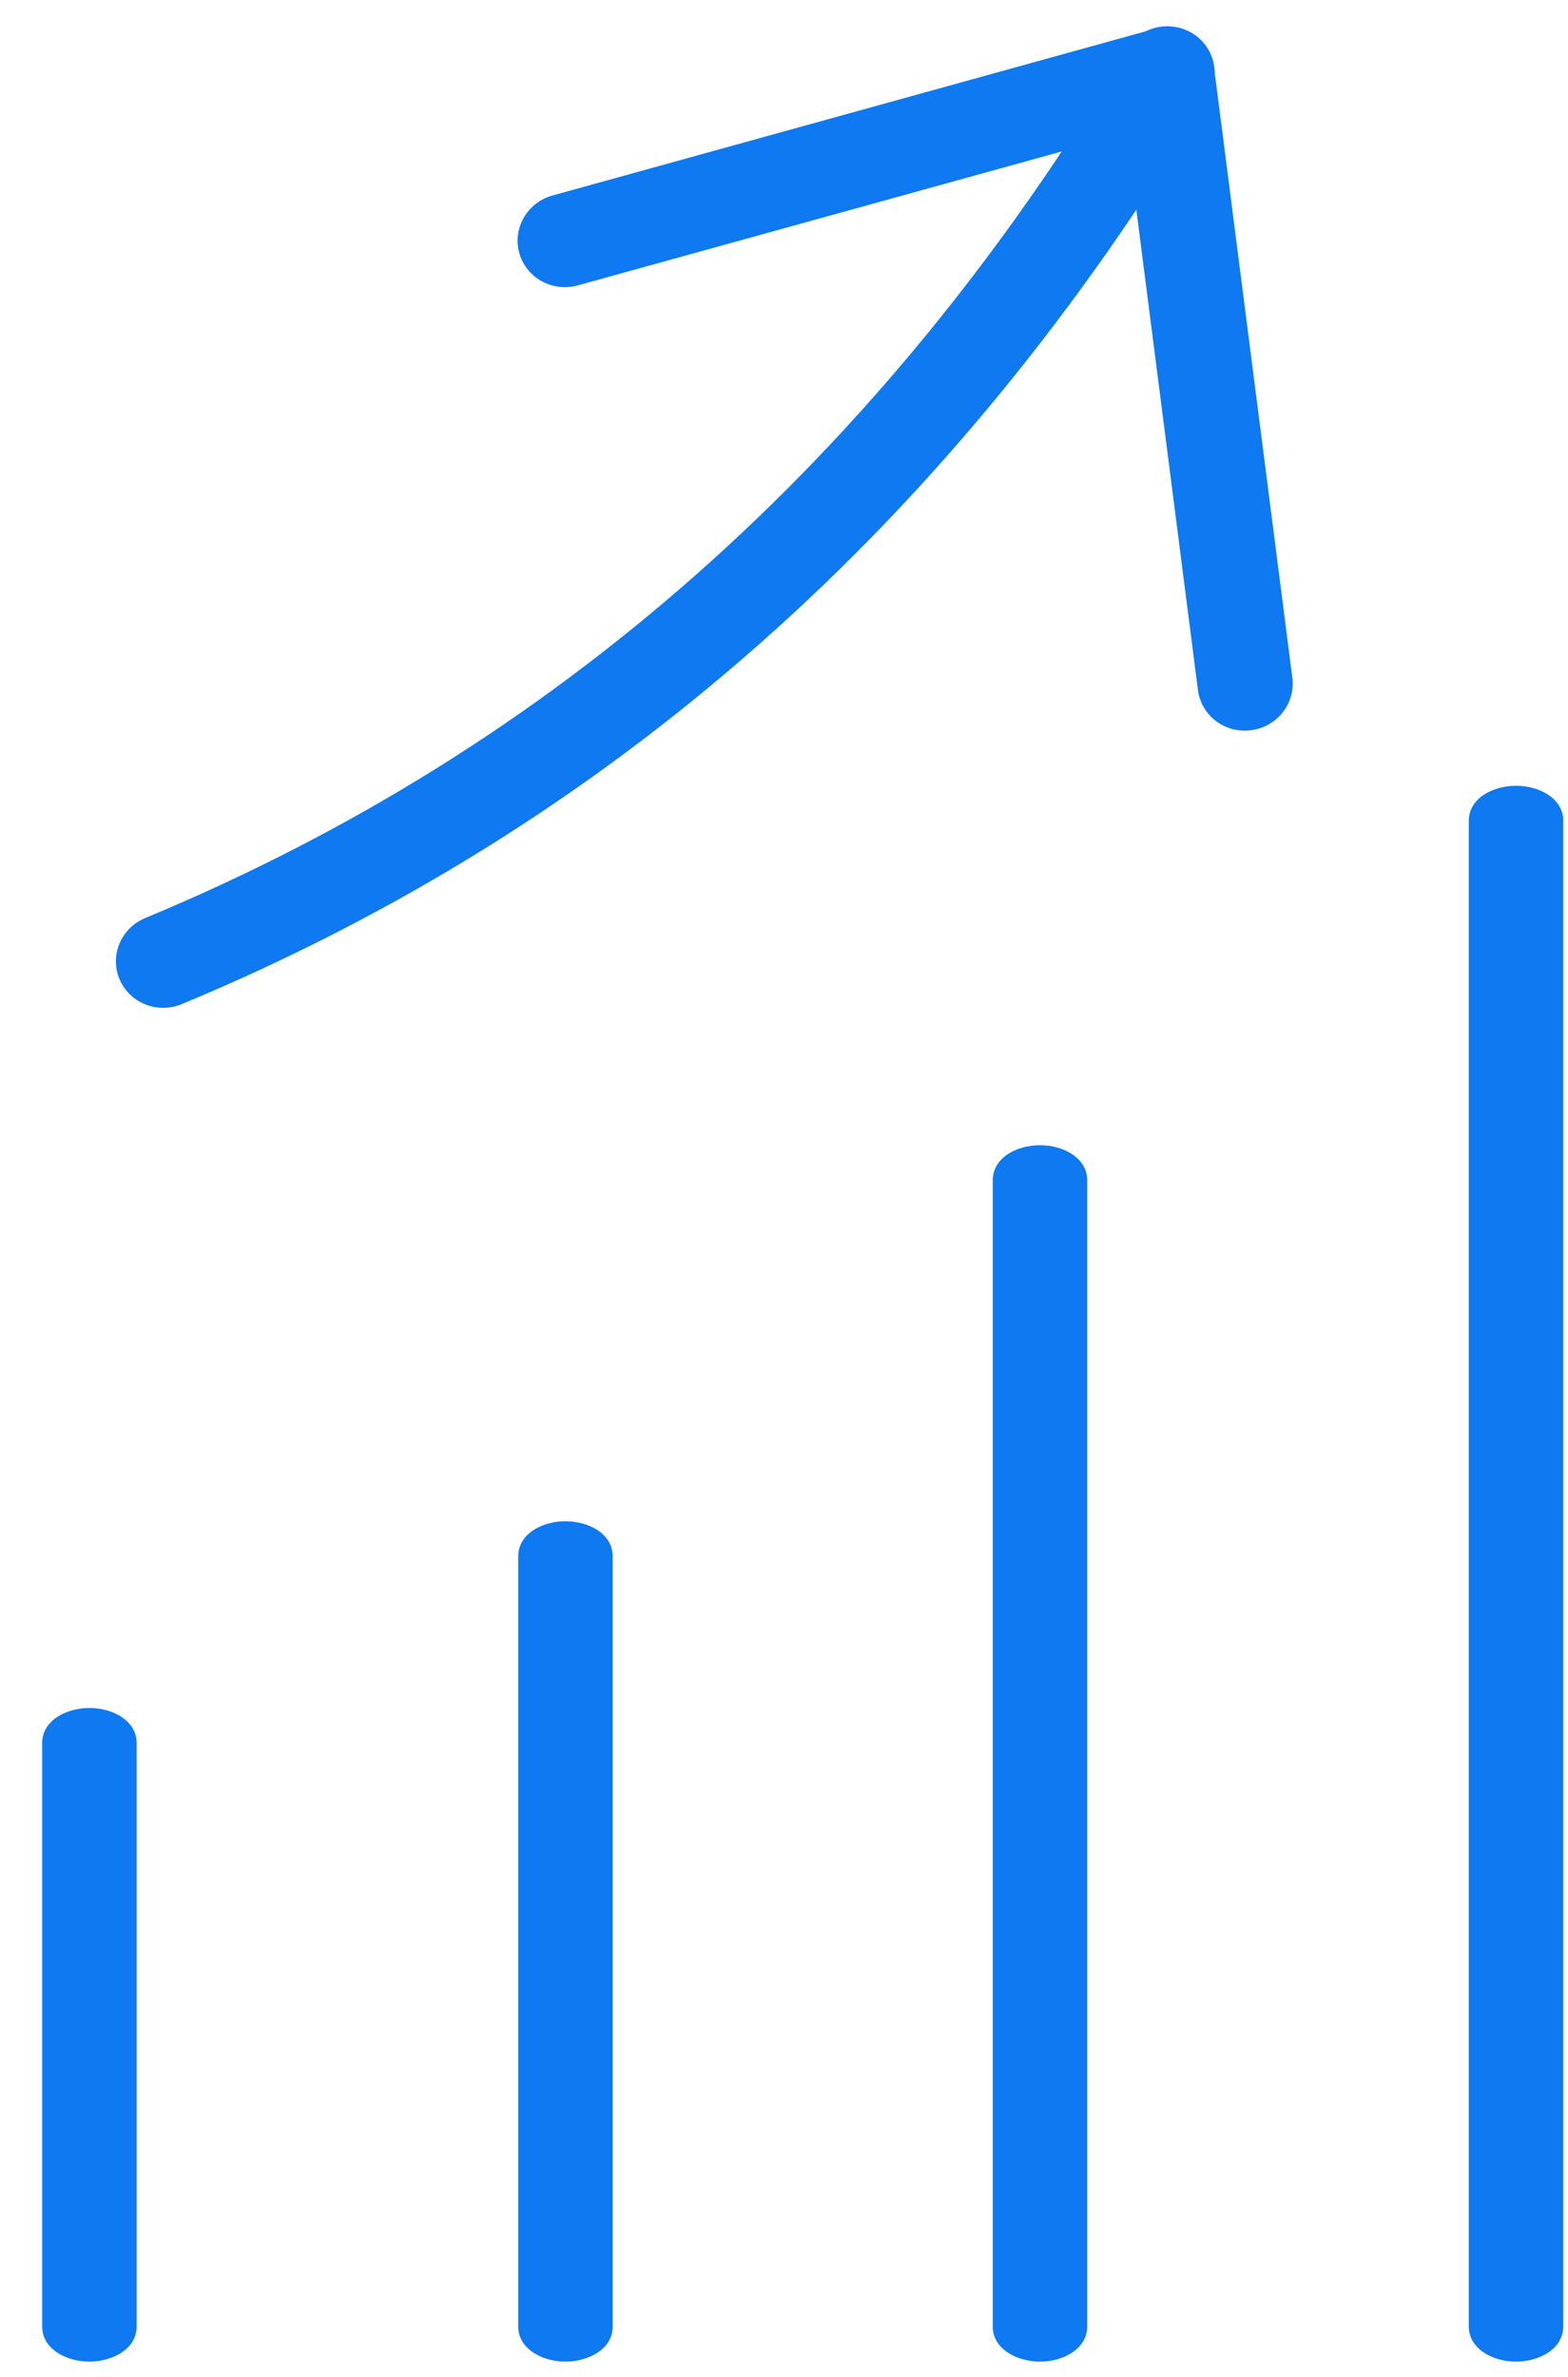
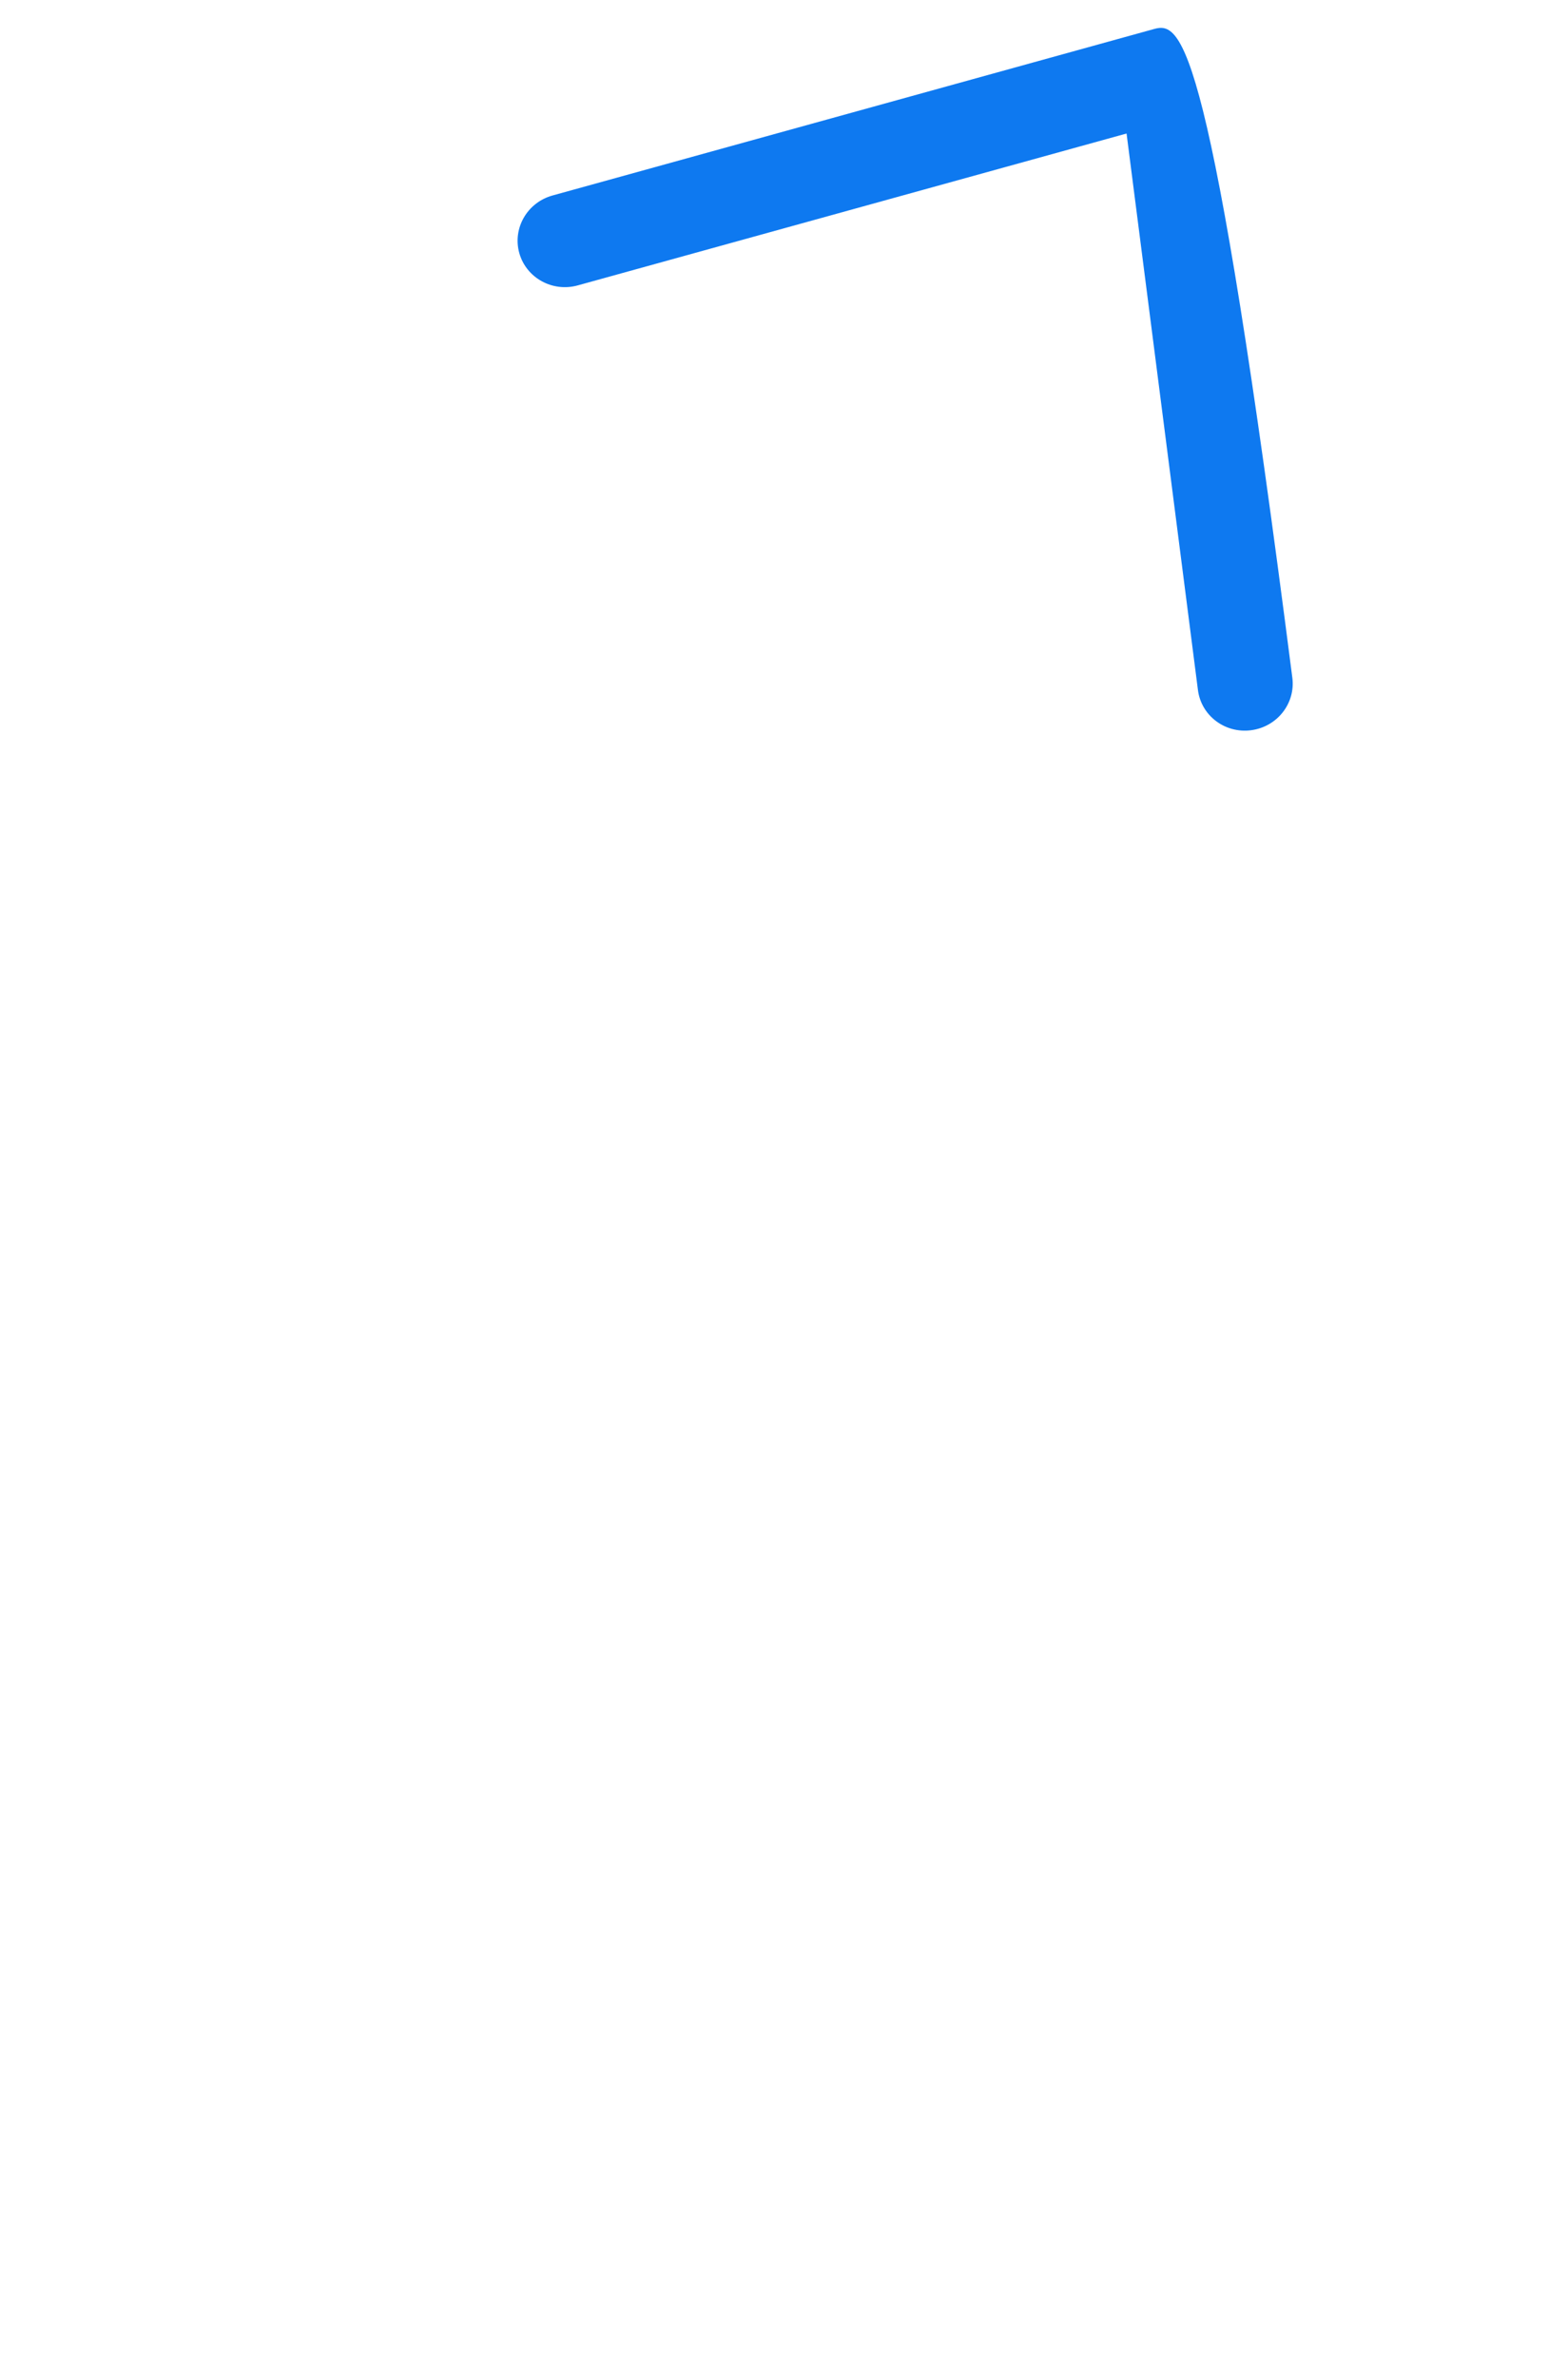
<svg xmlns="http://www.w3.org/2000/svg" xmlns:xlink="http://www.w3.org/1999/xlink" width="31px" height="47px" viewBox="0 0 31 47" version="1.1">
  <title>mdpi/tr_loan_calculation_svg copy</title>
  <desc>Created with Sketch.</desc>
  <defs>
-     <path d="M2.768,34.769 C3.231,34.769 3.701,35.02 3.701,35.462 L3.701,47 C3.701,47.437 3.231,47.692 2.768,47.692 C2.304,47.692 1.834,47.437 1.834,47 L1.834,35.462 C1.834,35.02 2.304,34.769 2.768,34.769 Z M21.561,23.642 C22.024,23.642 22.494,23.893 22.494,24.335 L22.494,47 C22.494,47.437 22.024,47.692 21.561,47.692 C21.097,47.692 20.627,47.437 20.627,47 L20.627,24.335 C20.627,23.893 21.097,23.642 21.561,23.642 Z M12.179,31.077 C12.643,31.077 13.113,31.327 13.113,31.769 L13.113,47 C13.113,47.437 12.643,47.692 12.179,47.692 C11.716,47.692 11.246,47.437 11.246,47 L11.246,31.769 C11.246,31.327 11.716,31.077 12.179,31.077 Z M30.972,16.536 C31.436,16.536 31.906,16.786 31.906,17.228 L31.906,47 C31.906,47.437 31.436,47.692 30.972,47.692 C30.509,47.692 30.039,47.437 30.039,47 L30.039,17.228 C30.039,16.786 30.509,16.536 30.972,16.536 Z" id="path-1" />
-   </defs>
+     </defs>
  <g id="PWS" stroke="none" stroke-width="1" fill="none" fill-rule="evenodd">
    <g id="PWS-quicklinks-3" transform="translate(-695, -319)">
      <g id="tr_loan_calculation_svg-copy" transform="translate(694, 318)">
        <g id="Rectangle-14-Clipped">
          <mask id="mask-2" fill="white">
            <use xlink:href="#path-1" />
          </mask>
          <use id="path-3" fill="#0E79F0" xlink:href="#path-1" />
          <g id="Group" transform="translate(0.035, 0.666)" fill="#0E79F0" fill-rule="nonzero">
-             <path d="M3.032,18.38 C11.992,16.384 19.699,11.66 26.129,4.231 C26.466,3.842 26.417,3.26 26.021,2.93 C25.625,2.6 25.031,2.647 24.694,3.036 C18.522,10.167 11.169,14.674 2.615,16.579 C2.108,16.692 1.791,17.187 1.906,17.684 C2.021,18.181 2.525,18.493 3.032,18.38 Z" id="Path-2" transform="translate(14.118, 10.557) rotate(-10) translate(-14.118, -10.557) " />
-             <path d="M24.193,3.792 L23.672,14.873 C23.648,15.383 24.049,15.815 24.569,15.838 C25.088,15.862 25.528,15.468 25.552,14.959 L26.123,2.812 C26.15,2.25 25.662,1.796 25.092,1.851 L12.804,3.028 C12.287,3.077 11.909,3.529 11.959,4.036 C12.01,4.543 12.47,4.915 12.987,4.865 L24.193,3.792 Z" id="Path-4" transform="translate(19.039, 8.843) rotate(-10) translate(-19.039, -8.843) " />
+             <path d="M24.193,3.792 L23.672,14.873 C23.648,15.383 24.049,15.815 24.569,15.838 C25.088,15.862 25.528,15.468 25.552,14.959 C26.15,2.25 25.662,1.796 25.092,1.851 L12.804,3.028 C12.287,3.077 11.909,3.529 11.959,4.036 C12.01,4.543 12.47,4.915 12.987,4.865 L24.193,3.792 Z" id="Path-4" transform="translate(19.039, 8.843) rotate(-10) translate(-19.039, -8.843) " />
          </g>
        </g>
      </g>
    </g>
  </g>
</svg>